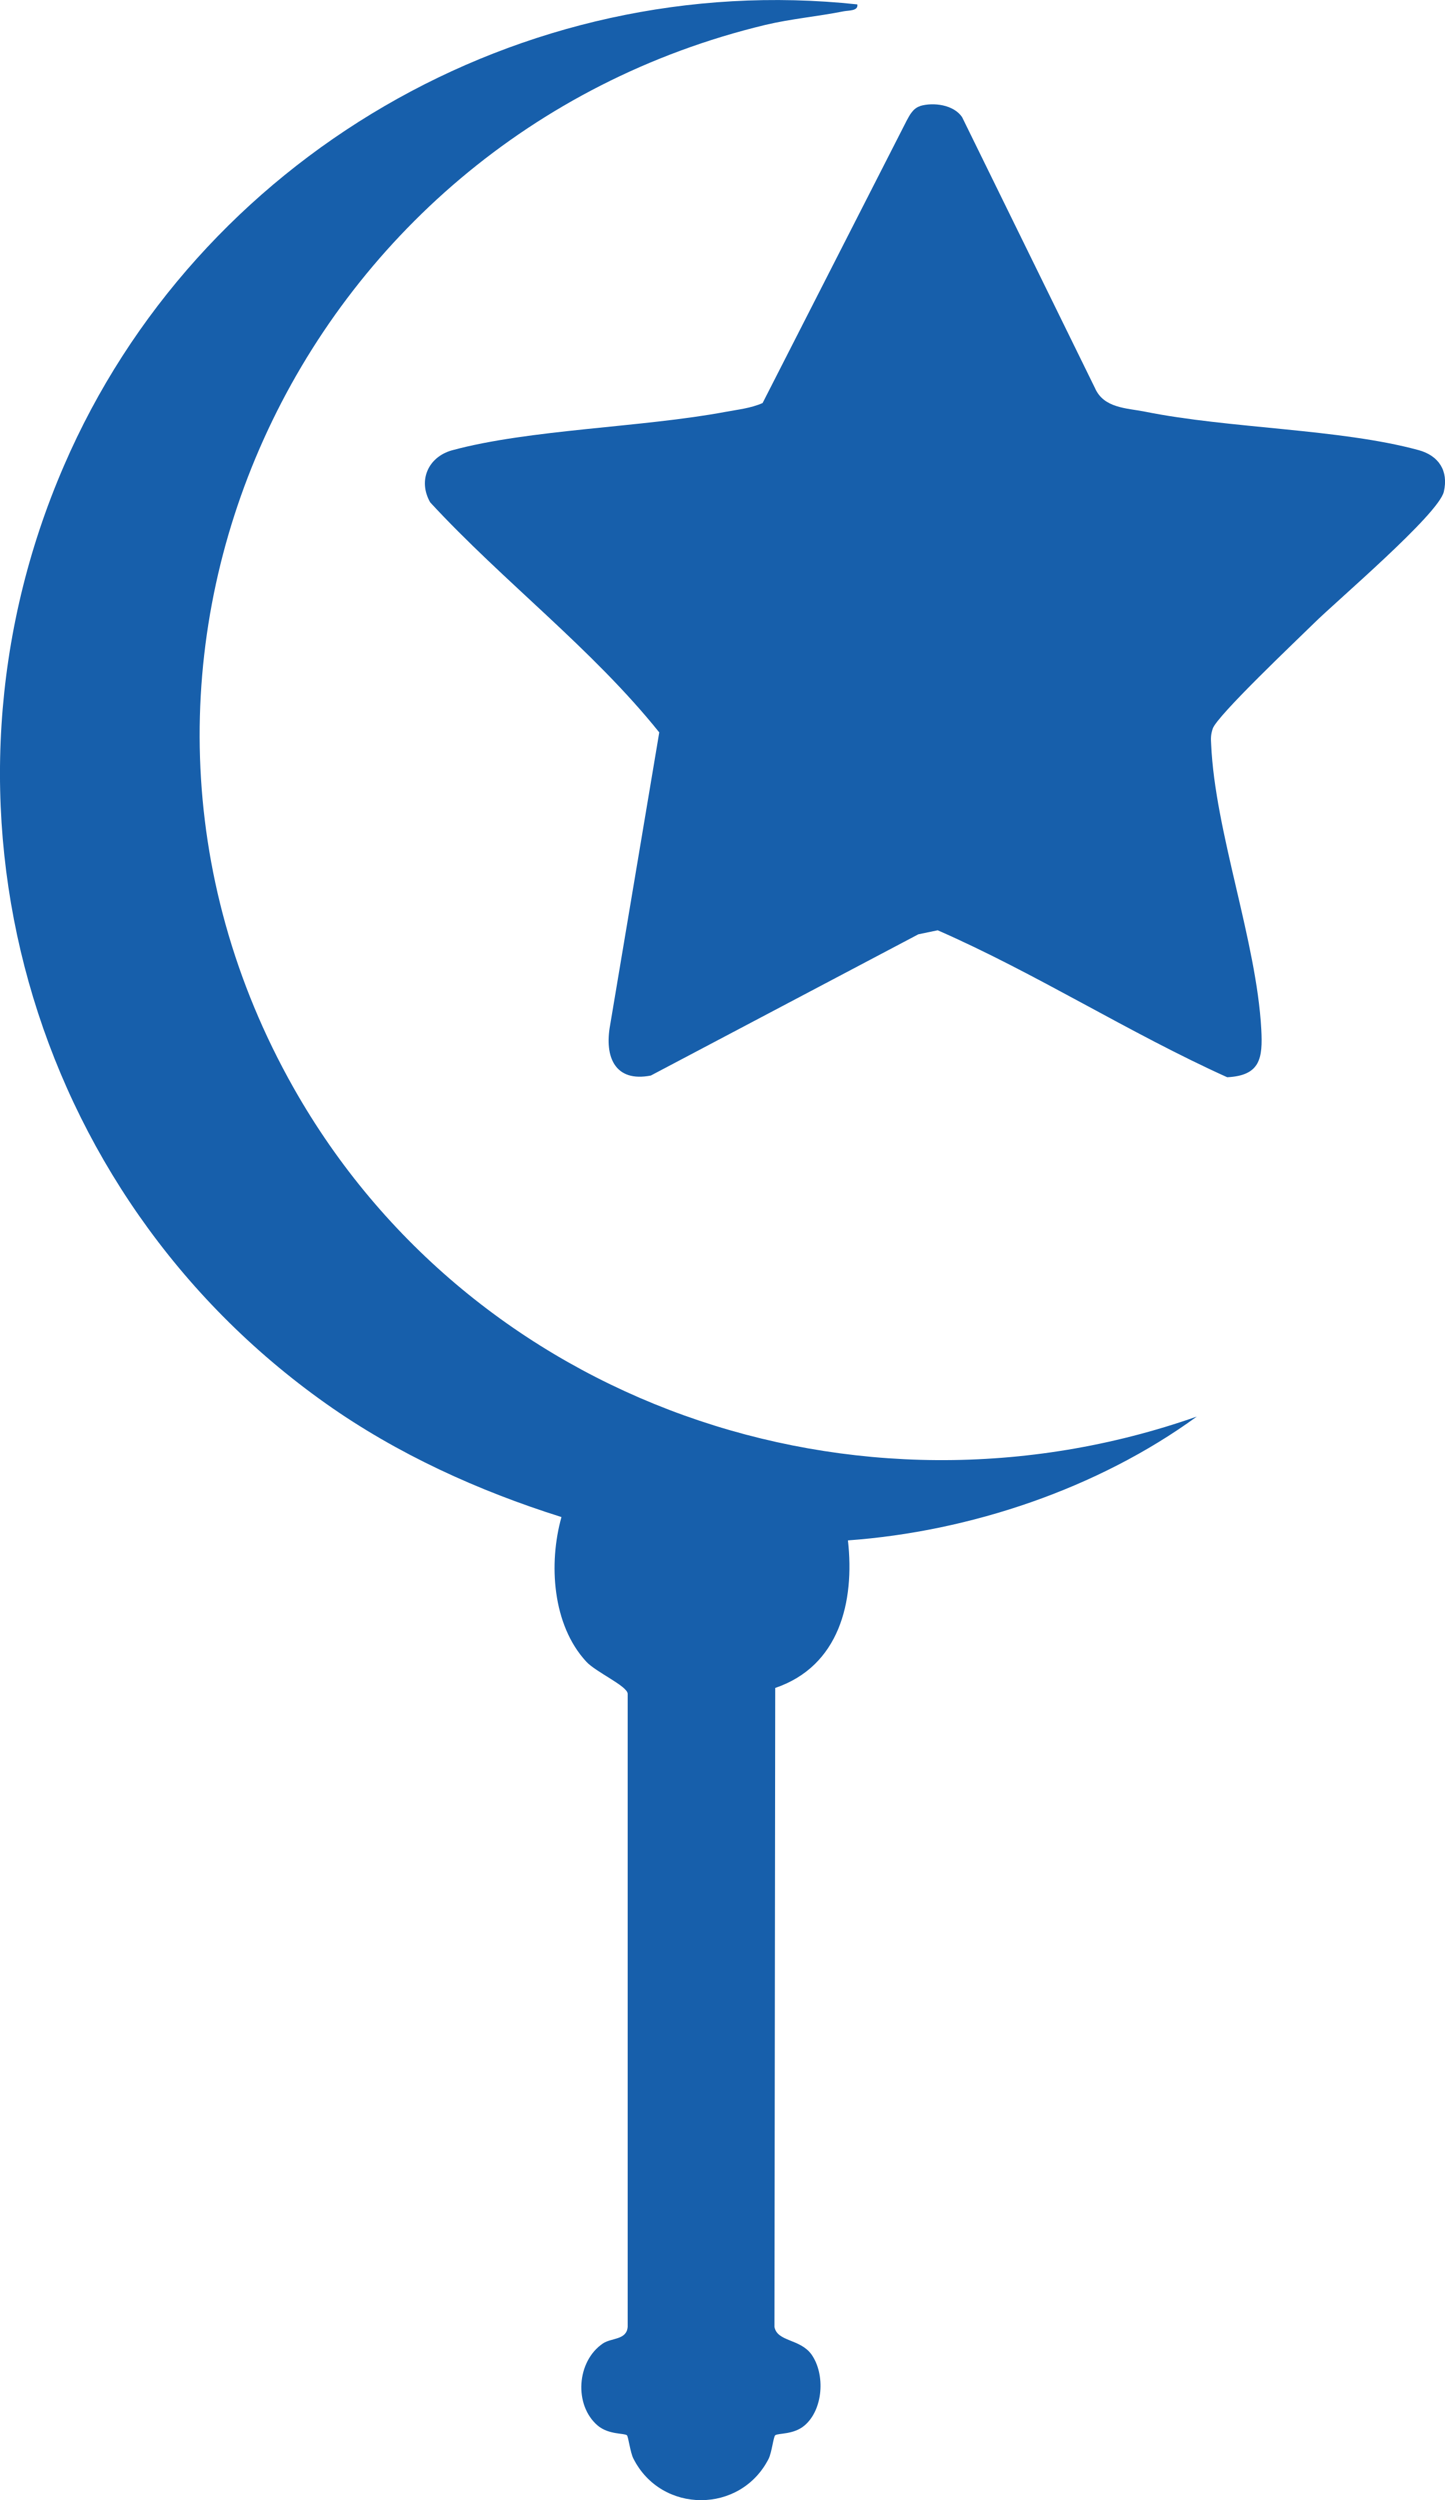
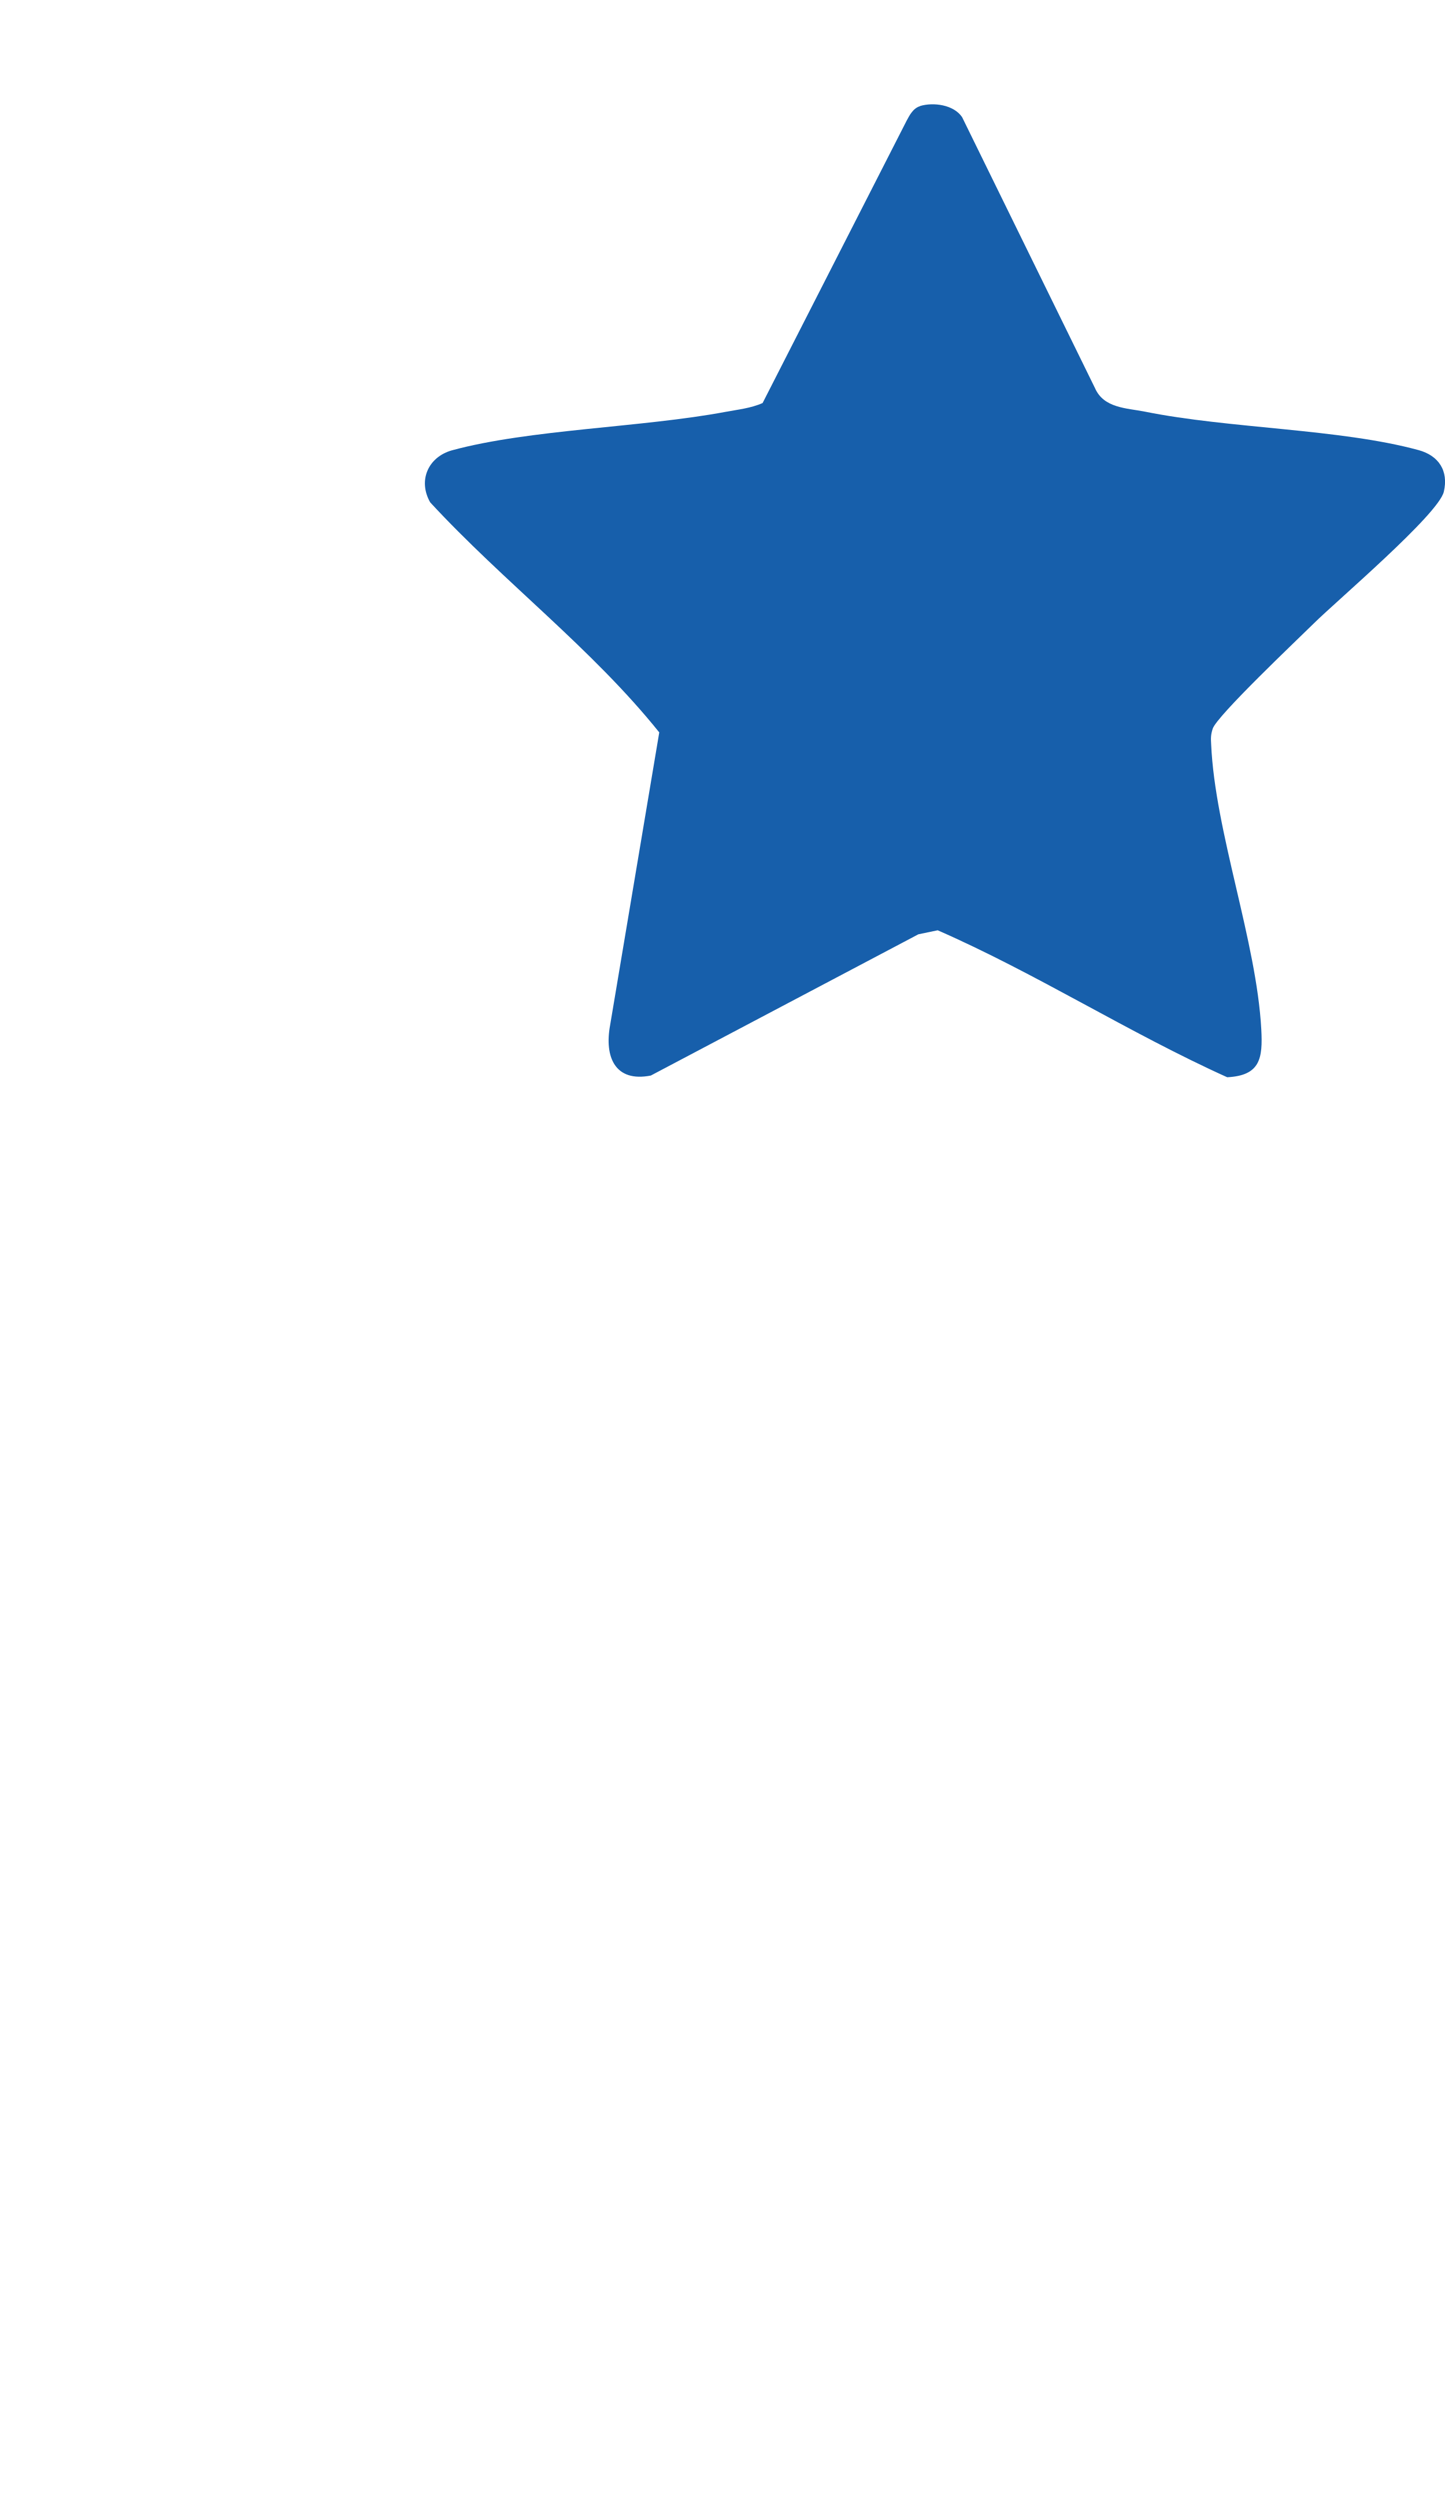
<svg xmlns="http://www.w3.org/2000/svg" id="Camada_1" data-name="Camada 1" viewBox="0 0 75.51 130.64">
  <defs>
    <style>      .cls-1 {        fill: #175fab;      }    </style>
  </defs>
-   <path class="cls-1" d="M44.8.23c.06.35-.45.31-.71.36-1.35.27-2.74.39-4.09.71C15.55,7.18,2.77,34.59,15.34,56.84c9.32,16.49,29.39,23.44,47.2,17.18-5.18,3.77-11.86,6.01-18.23,6.47.36,3.21-.45,6.57-3.8,7.71l-.04,33.39c.15.78,1.33.61,1.93,1.43.74,1.04.62,2.89-.36,3.72-.58.49-1.38.39-1.53.51-.09.07-.18.89-.34,1.22-1.47,2.9-5.61,2.89-7.07,0-.17-.33-.26-1.14-.34-1.22-.14-.12-.95-.02-1.53-.51-1.25-1.07-1.1-3.36.28-4.29.45-.3,1.24-.17,1.29-.87v-33.08c-.03-.41-1.65-1.12-2.16-1.67-1.78-1.92-1.98-5.14-1.3-7.56-4.35-1.37-8.58-3.29-12.31-5.93C1.49,62.34-4.28,41.95,3.34,24.34,10.29,8.24,27.25-1.65,44.8.23Z" />
-   <path class="cls-1" d="M48.08,5.54c.69-.21,1.77-.07,2.2.59l6.94,14.15c.46,1.05,1.64,1.04,2.61,1.23,4.41.89,10.19.89,14.3,2.01,1.06.29,1.57,1.09,1.32,2.17-.27,1.18-5.61,5.71-6.79,6.88-.84.83-5.08,4.84-5.29,5.51-.1.31-.1.49-.08.81.2,4.57,2.37,10.28,2.62,14.9.08,1.51-.05,2.41-1.78,2.5-5.14-2.32-9.97-5.42-15.13-7.68l-1.01.21-13.98,7.38c-1.88.37-2.43-.98-2.13-2.62l2.57-15.31c-3.52-4.39-8.14-7.87-11.97-12.02-.65-1.14-.11-2.37,1.14-2.72,4.05-1.1,9.93-1.19,14.3-2.01.65-.12,1.32-.19,1.93-.46l7.53-14.76c.16-.3.34-.64.69-.75h.01Z" />
+   <path class="cls-1" d="M48.08,5.54c.69-.21,1.77-.07,2.2.59l6.94,14.15c.46,1.05,1.64,1.04,2.61,1.23,4.41.89,10.19.89,14.3,2.01,1.06.29,1.57,1.09,1.32,2.17-.27,1.18-5.61,5.71-6.79,6.88-.84.83-5.08,4.84-5.29,5.51-.1.31-.1.49-.08.81.2,4.57,2.37,10.28,2.62,14.9.08,1.51-.05,2.41-1.78,2.5-5.14-2.32-9.97-5.42-15.13-7.68l-1.01.21-13.98,7.38c-1.88.37-2.43-.98-2.13-2.62l2.57-15.31c-3.52-4.39-8.14-7.87-11.97-12.02-.65-1.14-.11-2.37,1.14-2.72,4.05-1.1,9.93-1.19,14.3-2.01.65-.12,1.32-.19,1.93-.46l7.53-14.76c.16-.3.34-.64.69-.75h.01" />
</svg>